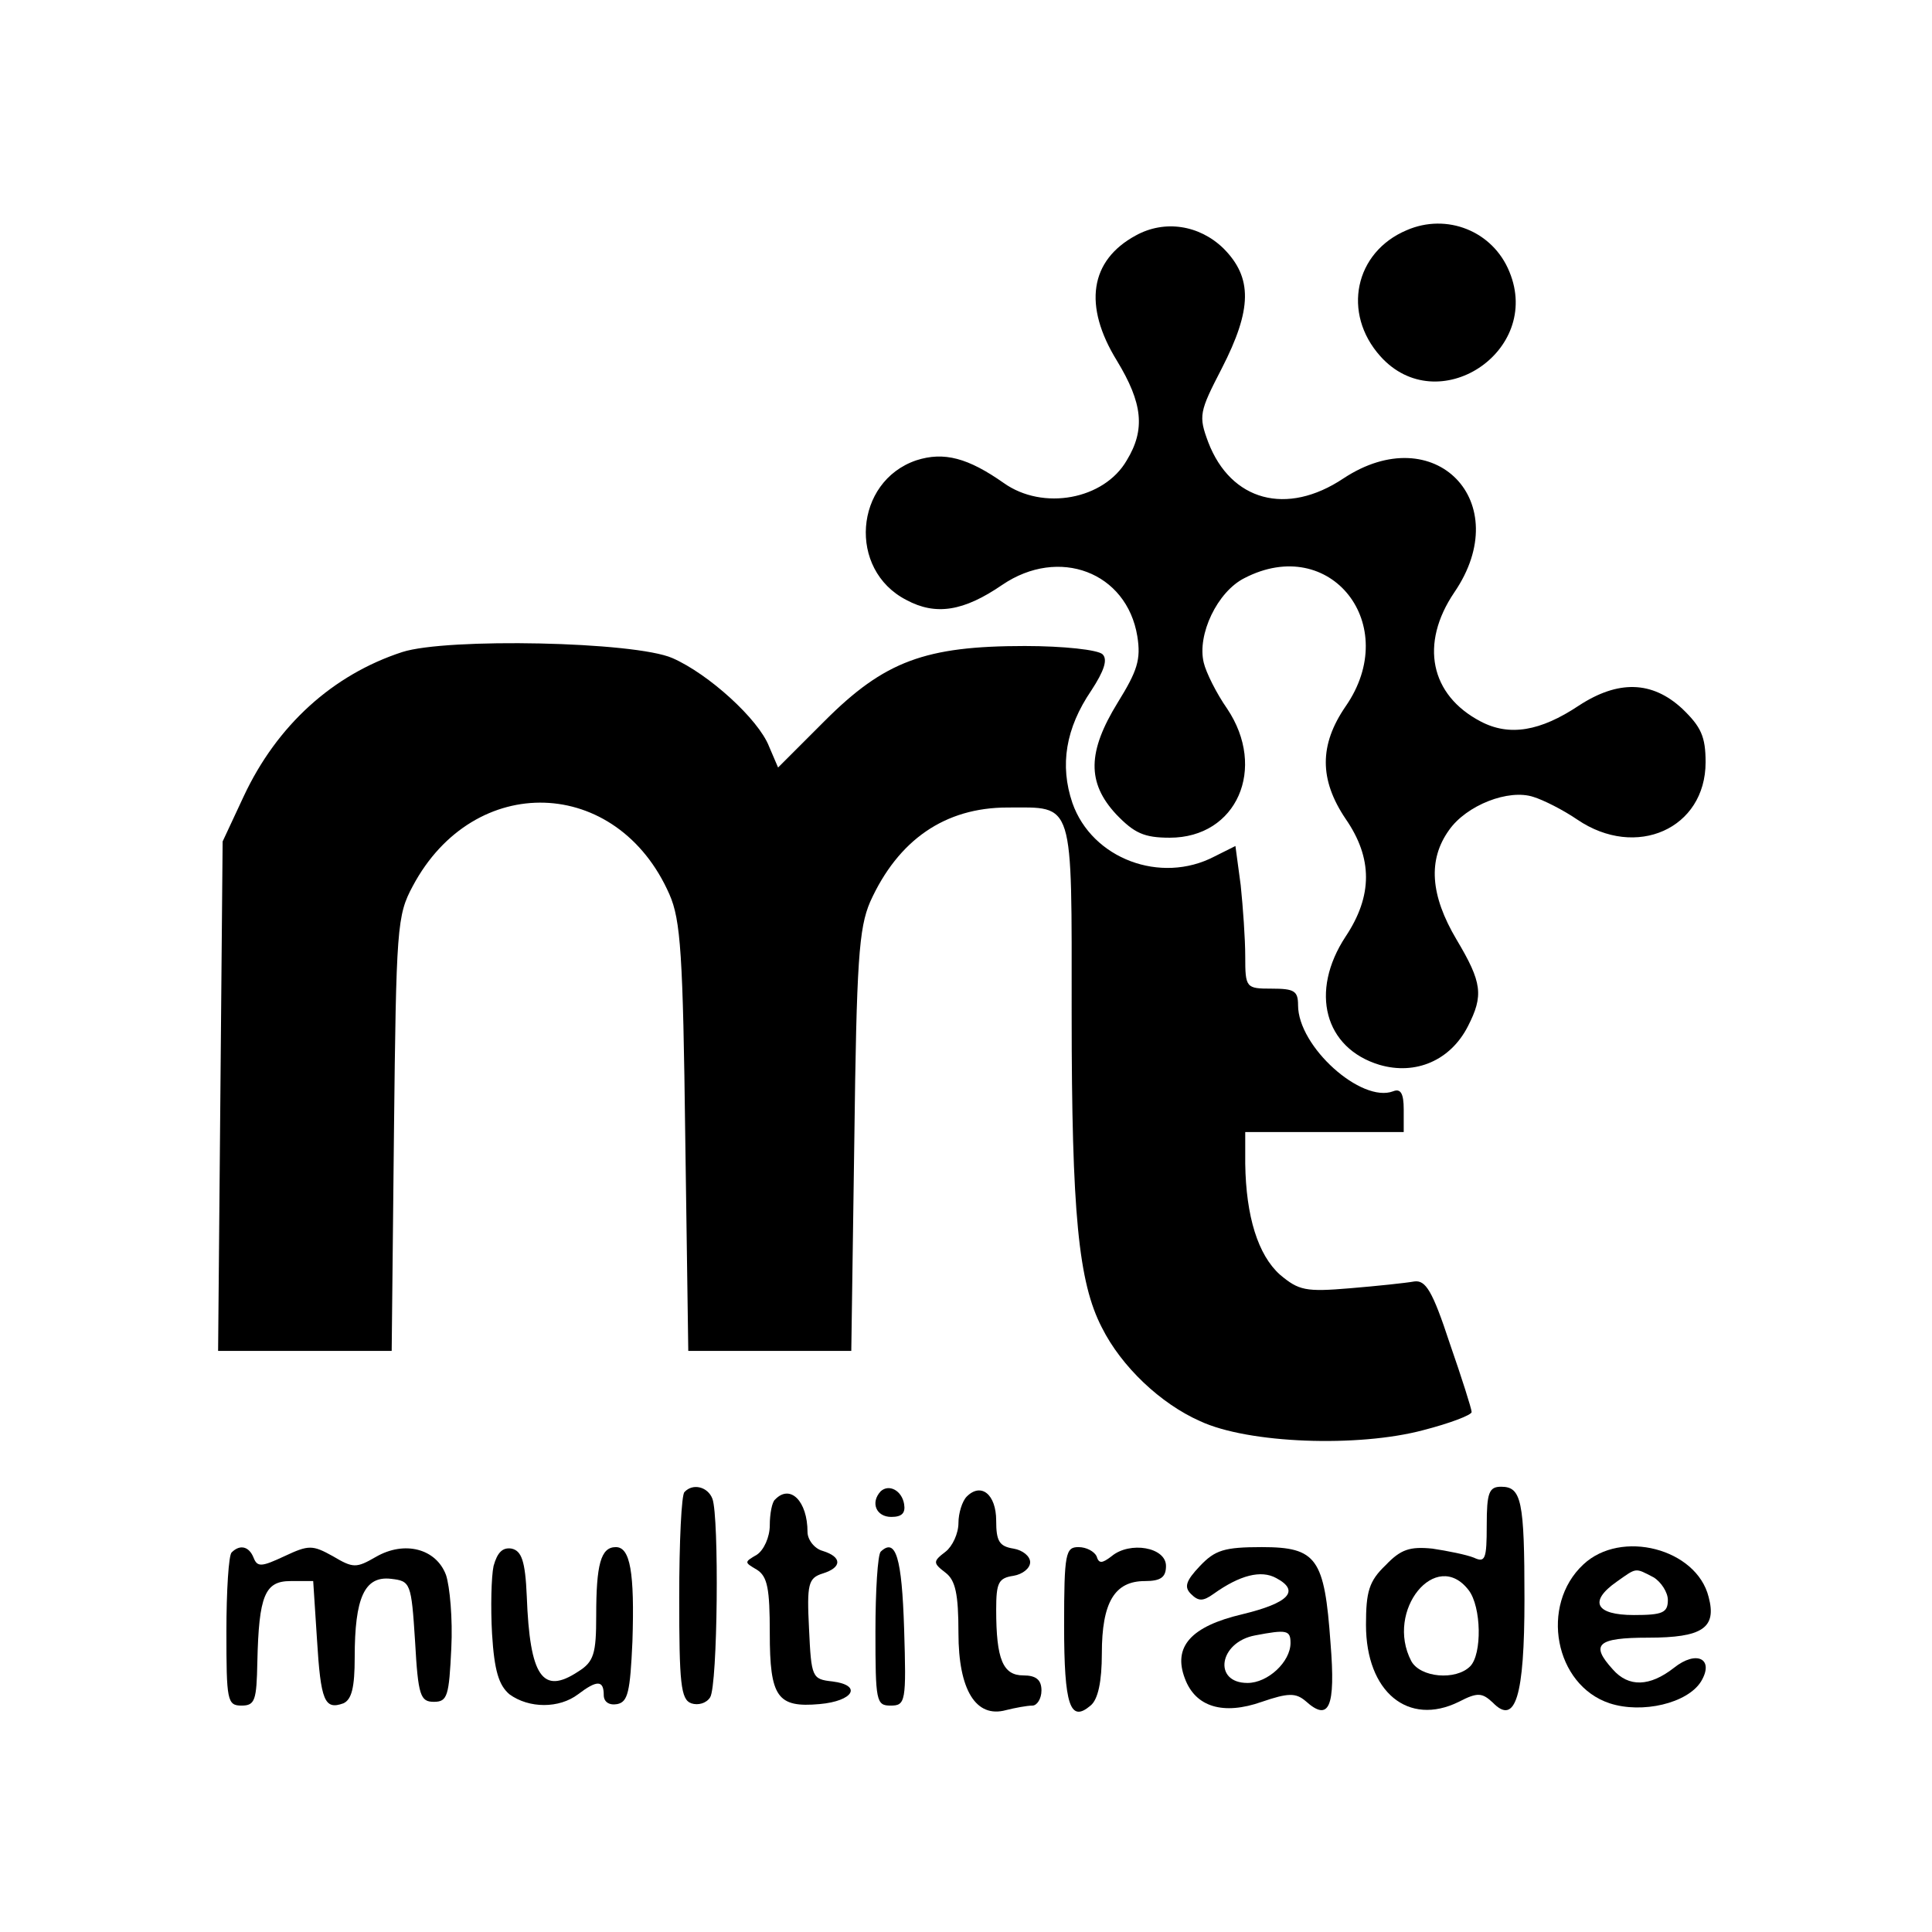
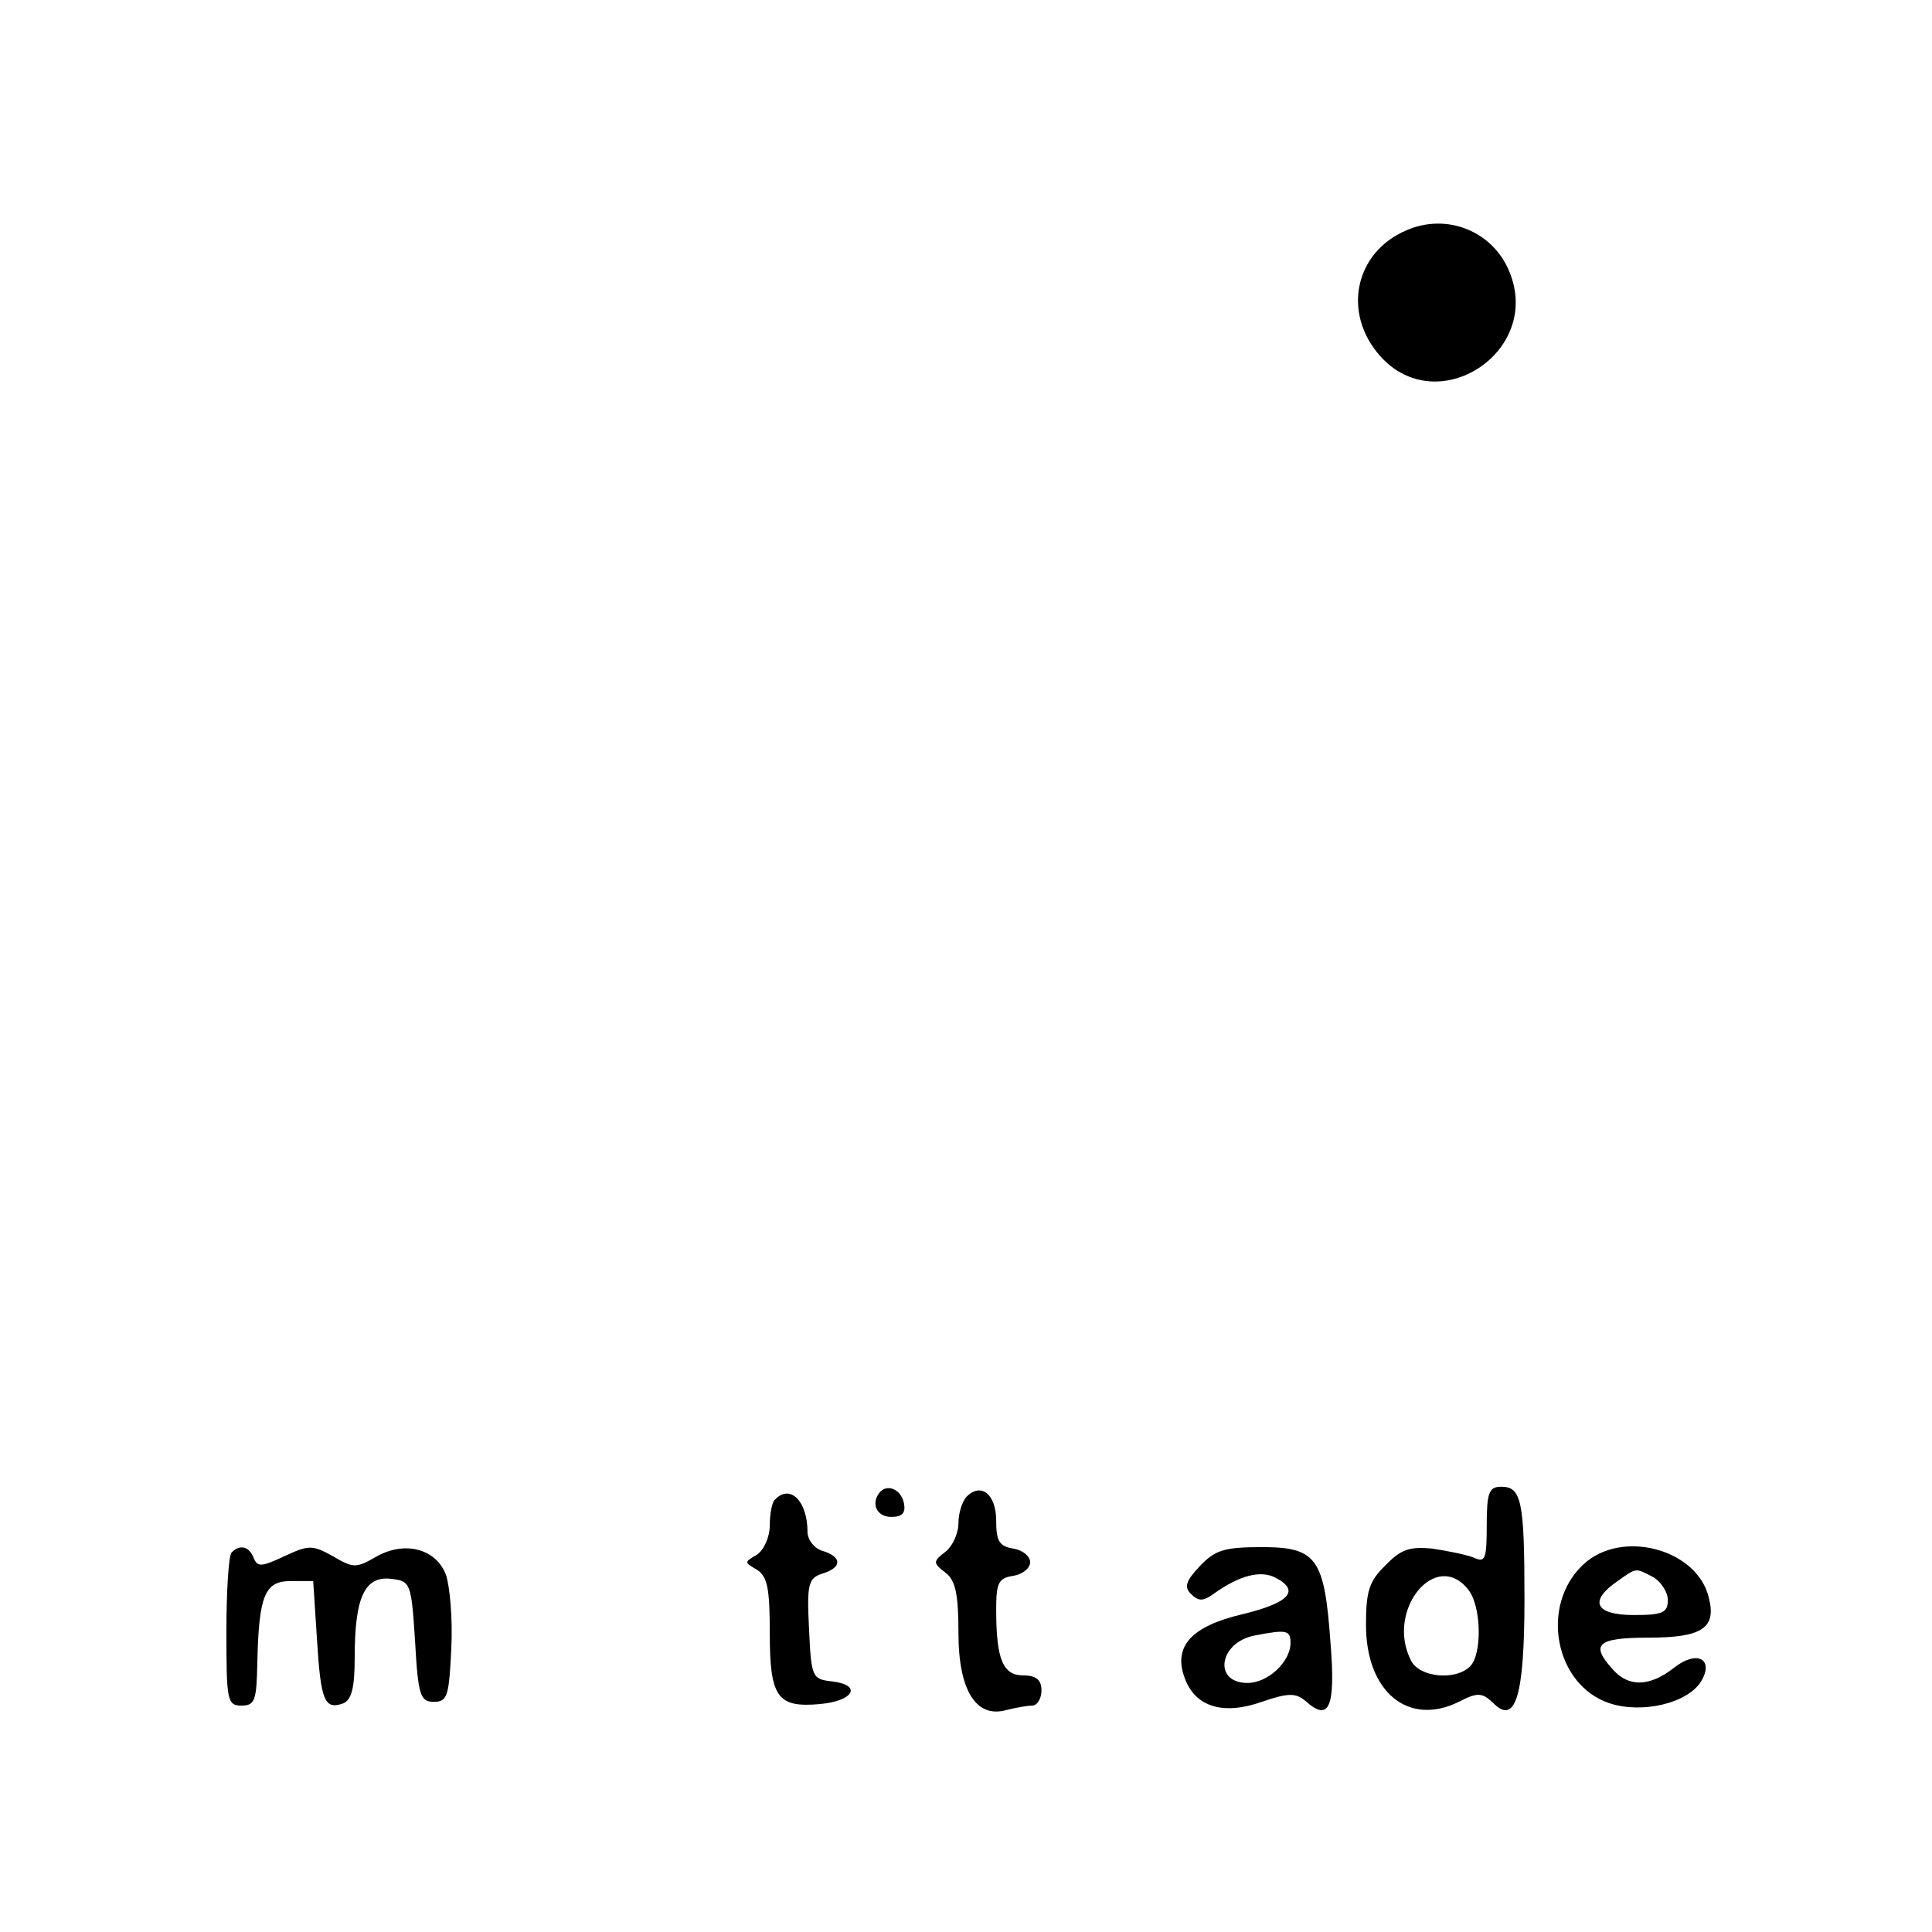
<svg xmlns="http://www.w3.org/2000/svg" version="1.0" width="256pt" height="256pt" viewBox="0 0 256 256" preserveAspectRatio="xMidYMid meet">
  <g transform="translate(0,256) scale(0.1,-0.1)" fill="#000000" stroke="none">
    <path d="M1864 2255 c-69 -29 -86 -110 -35 -167 76 -85 215 6 171 112 -22 54 -83 78 -136 55z" />
-     <path d="M1505 2248 c-61 -33 -70 -93 -25 -166 34 -56 38 -91 13 -132 -30 -52 -111 -67 -163 -30 -47 33 -79 42 -116 30 -82 -28 -91 -145 -13 -185 39 -21 76 -15 127 20 75 51 165 17 179 -68 5 -31 0 -46 -26 -88 -40 -65 -41 -106 -2 -148 24 -25 37 -31 71 -31 89 0 129 92 76 171 -14 20 -28 48 -31 61 -9 37 18 94 54 112 114 59 209 -62 134 -170 -35 -51 -35 -97 0 -149 36 -52 36 -102 0 -156 -48 -73 -28 -148 45 -170 48 -14 94 6 117 51 21 41 19 58 -15 115 -35 59 -38 106 -10 145 23 33 79 55 112 44 13 -4 39 -17 58 -30 78 -53 170 -12 170 76 0 34 -6 47 -31 71 -40 37 -85 38 -137 4 -51 -34 -92 -41 -130 -21 -67 35 -81 103 -35 171 82 120 -26 231 -147 151 -75 -50 -149 -30 -179 48 -13 35 -12 40 18 98 40 78 41 120 2 159 -32 31 -78 38 -116 17z" />
-     <path d="M533 1696 c-92 -30 -166 -97 -210 -191 l-28 -60 -3 -337 -3 -338 115 0 115 0 3 288 c3 274 4 289 25 328 81 152 271 146 340 -11 15 -34 18 -80 21 -322 l4 -283 108 0 108 0 4 278 c3 239 6 282 21 317 37 82 99 125 182 125 89 0 85 13 85 -273 0 -265 9 -356 40 -416 26 -52 78 -101 130 -124 64 -30 210 -35 296 -12 35 9 64 20 64 24 0 4 -13 45 -29 91 -23 70 -32 84 -47 82 -11 -2 -49 -6 -85 -9 -59 -5 -68 -3 -93 18 -29 26 -45 77 -46 147 l0 42 105 0 105 0 0 30 c0 21 -4 28 -14 24 -42 -16 -126 59 -126 114 0 19 -5 22 -35 22 -34 0 -35 1 -35 43 0 23 -3 65 -6 94 l-7 52 -28 -14 c-71 -37 -162 -3 -188 71 -17 50 -9 99 25 149 17 26 22 41 15 48 -6 6 -52 11 -103 11 -132 0 -186 -20 -265 -99 l-62 -62 -12 28 c-14 36 -80 96 -128 117 -50 22 -299 27 -358 8z" />
-     <path d="M907 583 c-4 -3 -7 -66 -7 -140 0 -113 2 -135 16 -140 9 -3 20 0 25 8 10 16 12 239 3 263 -6 16 -26 21 -37 9z" />
    <path d="M1167 584 c-14 -15 -6 -34 14 -34 14 0 19 5 17 17 -3 18 -20 27 -31 17z" />
    <path d="M1281 577 c-6 -6 -11 -22 -11 -35 0 -14 -8 -31 -17 -38 -17 -13 -17 -15 0 -28 13 -10 17 -28 17 -80 0 -75 23 -113 63 -102 12 3 28 6 35 6 6 0 12 9 12 20 0 14 -7 20 -24 20 -27 0 -36 21 -36 87 0 36 3 42 23 45 12 2 22 10 22 18 0 8 -10 16 -22 18 -19 3 -23 10 -23 37 0 35 -20 51 -39 32z" />
    <path d="M1970 539 c0 -45 -2 -50 -17 -43 -10 4 -35 9 -55 12 -30 3 -42 -1 -62 -22 -22 -21 -26 -35 -26 -79 0 -89 56 -135 123 -102 25 13 31 12 45 -1 30 -31 42 8 42 137 0 131 -4 149 -31 149 -16 0 -19 -8 -19 -51z m-24 -86 c17 -22 18 -85 2 -101 -19 -19 -66 -15 -78 7 -35 67 33 150 76 94z" />
    <path d="M1027 573 c-4 -3 -7 -19 -7 -34 0 -16 -8 -33 -17 -39 -17 -10 -17 -10 0 -20 14 -9 17 -25 17 -84 0 -85 10 -99 66 -94 45 4 57 25 17 30 -27 3 -28 5 -31 70 -3 59 -1 67 18 73 26 8 26 22 0 30 -11 3 -20 15 -20 25 0 41 -23 64 -43 43z" />
    <path d="M307 503 c-4 -3 -7 -51 -7 -105 0 -91 1 -98 20 -98 18 0 20 7 21 58 2 88 10 107 44 107 l30 0 5 -77 c5 -82 10 -94 35 -85 11 5 15 21 15 61 0 79 13 108 48 104 26 -3 27 -5 32 -83 4 -72 7 -80 25 -80 18 0 20 8 23 71 2 39 -2 82 -7 97 -13 35 -55 46 -93 24 -26 -15 -30 -15 -57 1 -27 15 -32 15 -64 0 -30 -14 -36 -15 -41 -2 -6 15 -18 18 -29 7z" />
-     <path d="M654 485 c-3 -14 -4 -55 -2 -90 3 -49 9 -68 23 -80 26 -19 66 -19 91 0 25 19 34 19 34 -1 0 -9 7 -14 18 -12 14 3 17 16 20 83 3 92 -3 125 -22 125 -20 0 -26 -23 -26 -91 0 -50 -3 -61 -24 -74 -47 -31 -64 -7 -68 100 -2 47 -7 60 -20 63 -12 2 -19 -5 -24 -23z" />
-     <path d="M1167 504 c-4 -4 -7 -52 -7 -106 0 -92 1 -98 20 -98 20 0 21 5 18 102 -3 94 -11 121 -31 102z" />
-     <path d="M1410 406 c0 -106 8 -129 35 -106 10 8 15 32 15 69 0 68 17 96 57 96 21 0 28 5 28 20 0 25 -48 33 -72 13 -13 -10 -17 -10 -20 0 -3 6 -13 12 -24 12 -17 0 -19 -8 -19 -104z" />
+     <path d="M654 485 z" />
    <path d="M1590 485 c-19 -20 -21 -28 -12 -37 10 -10 16 -10 30 0 35 25 63 32 83 21 32 -17 17 -33 -45 -48 -68 -16 -92 -43 -76 -85 14 -38 51 -49 102 -31 35 12 45 12 58 1 31 -28 40 -9 33 77 -8 112 -18 127 -91 127 -50 0 -62 -4 -82 -25z m120 -102 c0 -25 -30 -53 -57 -53 -46 0 -38 54 10 63 42 8 47 7 47 -10z" />
    <path d="M2098 487 c-58 -54 -38 -160 35 -184 43 -14 103 0 121 29 18 30 -6 42 -36 18 -32 -25 -60 -26 -81 -2 -30 33 -21 42 47 42 72 0 91 13 80 54 -16 64 -116 90 -166 43z m93 -17 c10 -6 19 -20 19 -30 0 -17 -7 -20 -45 -20 -51 0 -60 18 -23 44 27 19 24 19 49 6z" />
  </g>
</svg>